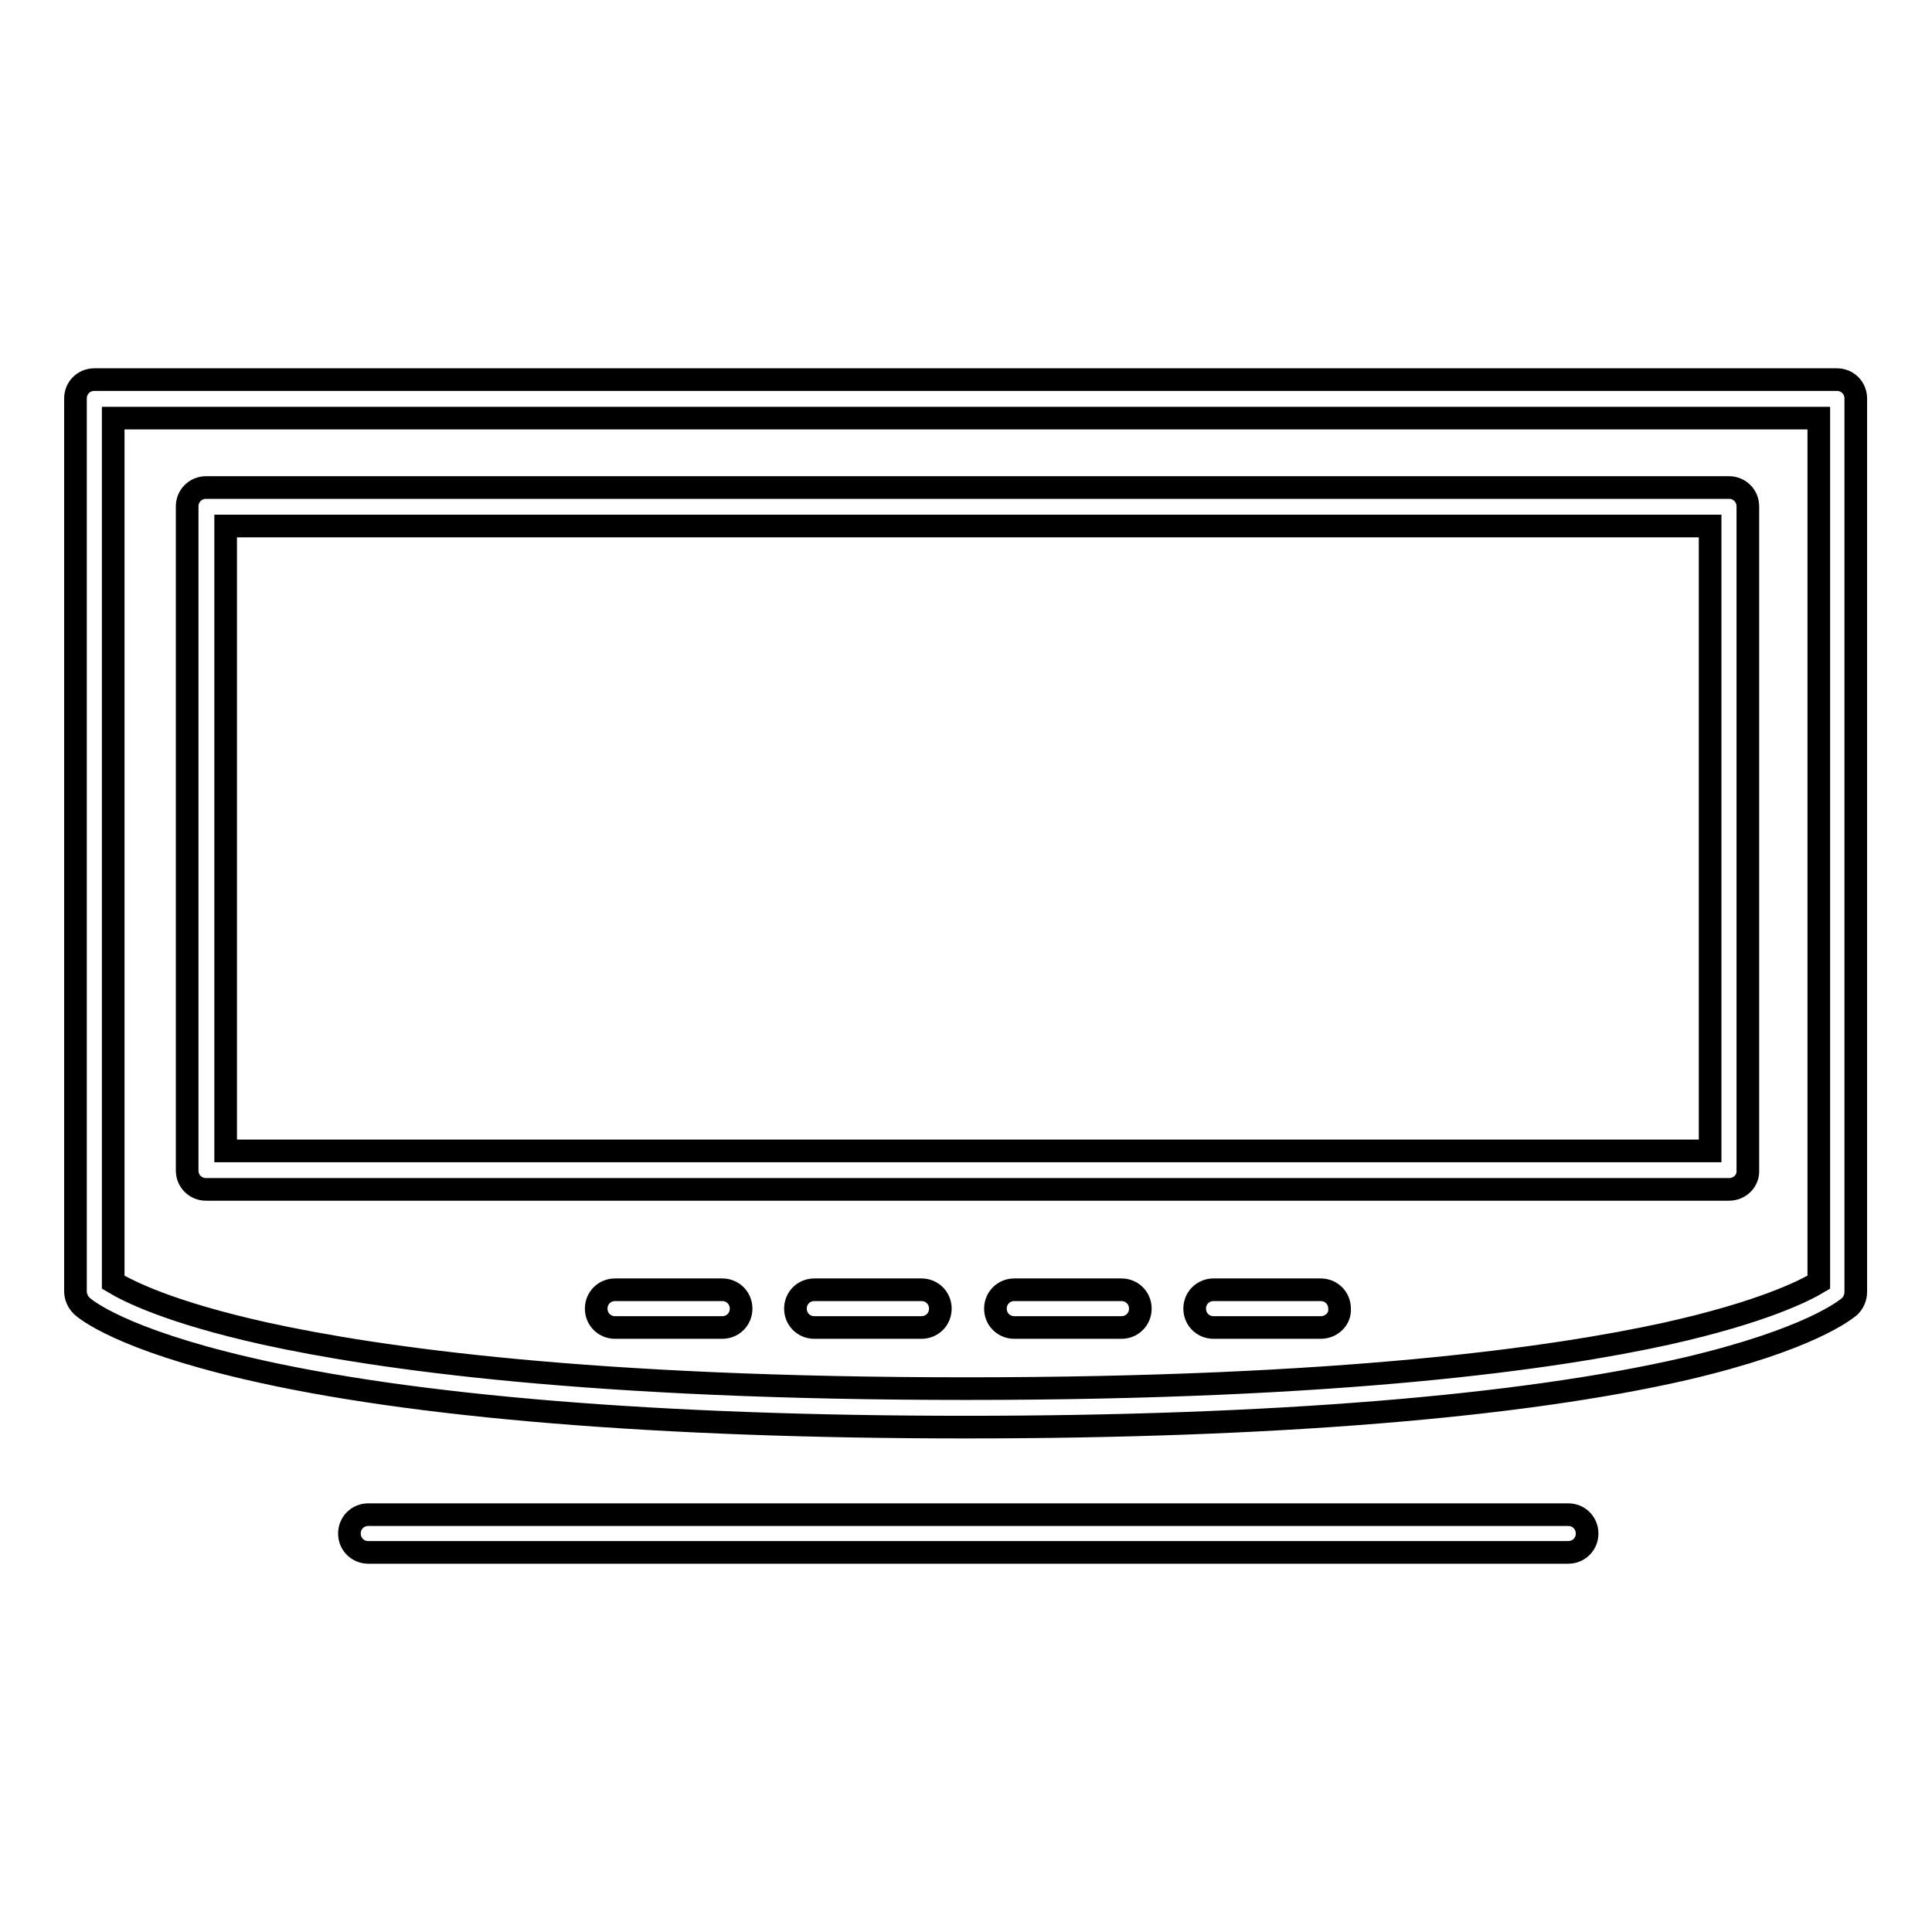
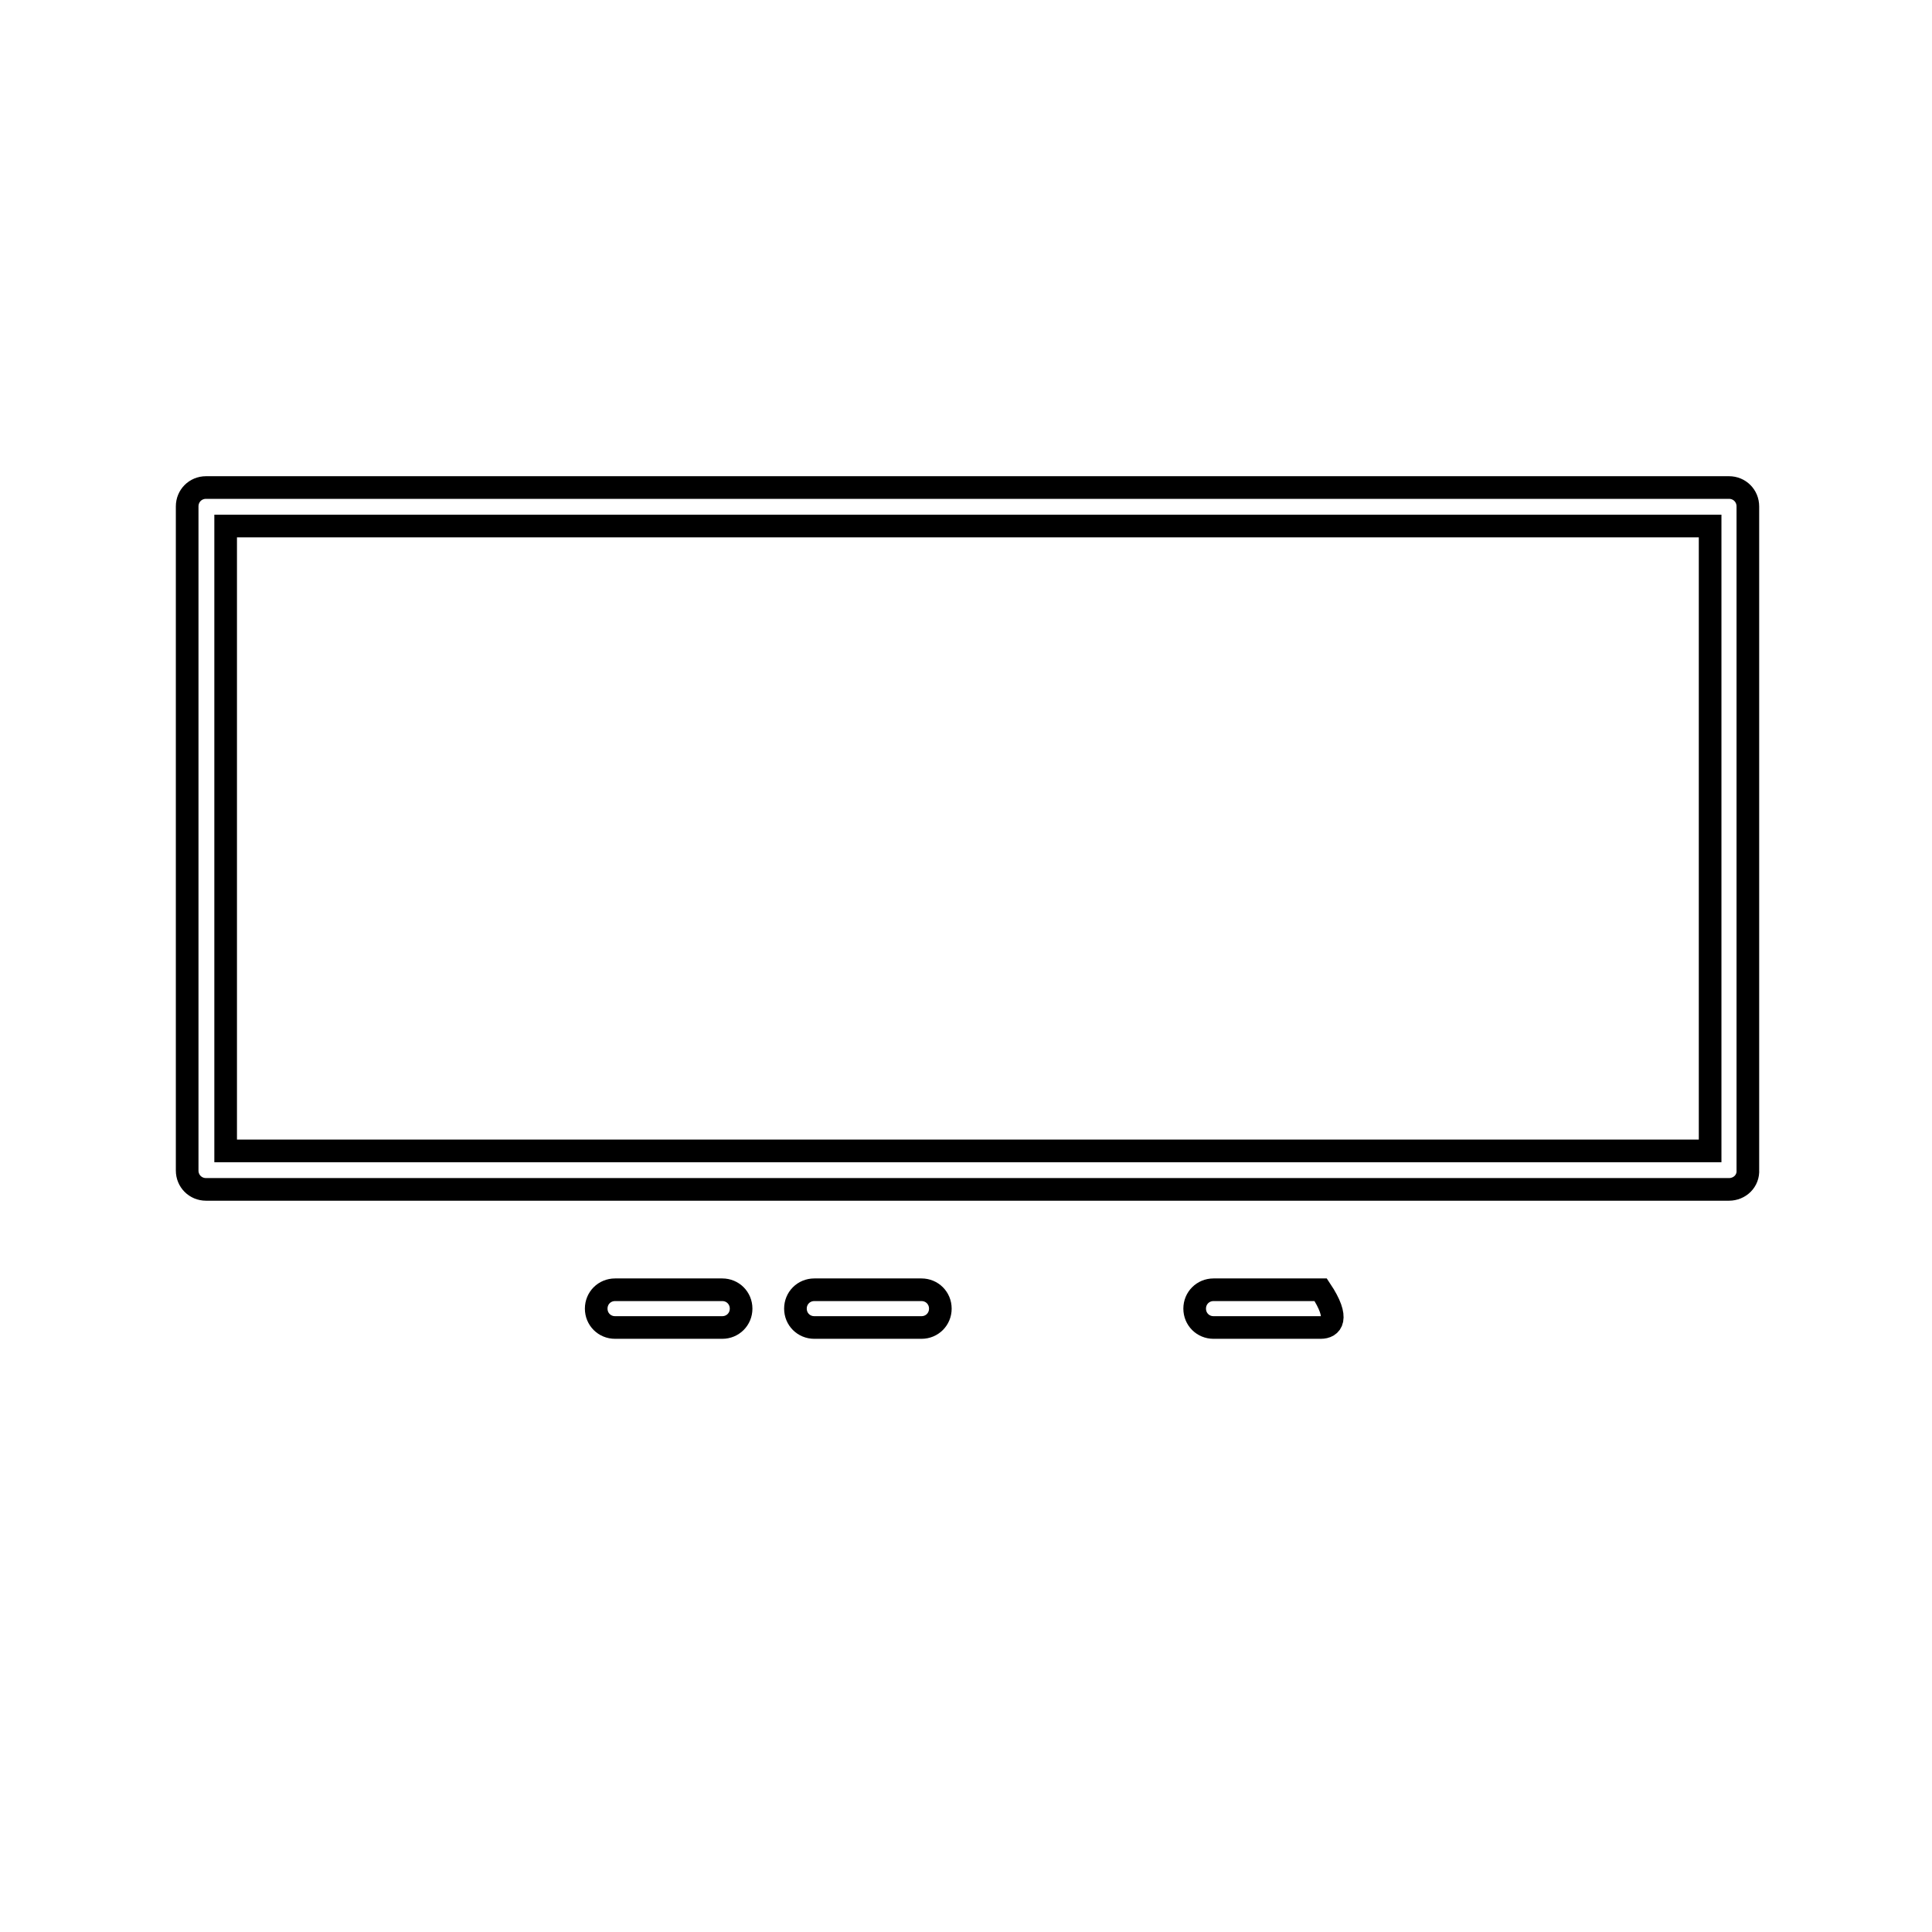
<svg xmlns="http://www.w3.org/2000/svg" version="1.1" x="0px" y="0px" viewBox="0 0 256 256" enable-background="new 0 0 256 256" xml:space="preserve">
  <g>
    <g>
-       <path stroke-width="3" fill-opacity="0" stroke="#000000" d="M128,189.1c-40.5,0-73.5-2.7-95.3-7.8c-16.7-3.9-21.4-7.8-21.9-8.3c-0.5-0.5-0.8-1.2-0.8-1.9V52.8c0-1.4,1.1-2.5,2.5-2.5h230.9c1.4,0,2.5,1.1,2.5,2.5v118.4c0,0.7-0.3,1.4-0.8,1.9c-0.5,0.4-5.2,4.4-21.9,8.3C201.4,186.4,168.5,189.1,128,189.1z M15,169.9c2,1.2,7.5,4,20.1,6.8c15,3.3,43.2,7.3,92.9,7.3c49.7,0,77.9-4,92.9-7.3c12.5-2.8,18.1-5.6,20.1-6.8V55.4H15V169.9z" />
      <path stroke-width="3" fill-opacity="0" stroke="#000000" d="M229.1,157.6H27.3c-1.4,0-2.5-1.1-2.5-2.5V67.1c0-1.4,1.1-2.5,2.5-2.5h201.8c1.4,0,2.5,1.1,2.5,2.5v87.9C231.7,156.5,230.5,157.6,229.1,157.6z M29.9,152.5h196.7V69.7H29.9V152.5z" />
      <path stroke-width="3" fill-opacity="0" stroke="#000000" d="M95.7,175.9H81.5c-1.4,0-2.5-1.1-2.5-2.5c0-1.4,1.1-2.5,2.5-2.5h14.2c1.4,0,2.5,1.1,2.5,2.5C98.2,174.8,97.1,175.9,95.7,175.9z" />
      <path stroke-width="3" fill-opacity="0" stroke="#000000" d="M122.1,175.9h-14.2c-1.4,0-2.5-1.1-2.5-2.5c0-1.4,1.1-2.5,2.5-2.5h14.2c1.4,0,2.5,1.1,2.5,2.5C124.6,174.8,123.5,175.9,122.1,175.9z" />
-       <path stroke-width="3" fill-opacity="0" stroke="#000000" d="M148.6,175.9h-14.2c-1.4,0-2.5-1.1-2.5-2.5c0-1.4,1.1-2.5,2.5-2.5h14.2c1.4,0,2.5,1.1,2.5,2.5C151.1,174.8,150,175.9,148.6,175.9z" />
-       <path stroke-width="3" fill-opacity="0" stroke="#000000" d="M207.8,205.7h-159c-1.4,0-2.5-1.1-2.5-2.5s1.1-2.5,2.5-2.5h159c1.4,0,2.5,1.1,2.5,2.5S209.2,205.7,207.8,205.7z" />
-       <path stroke-width="3" fill-opacity="0" stroke="#000000" d="M175,175.9h-14.2c-1.4,0-2.5-1.1-2.5-2.5c0-1.4,1.1-2.5,2.5-2.5H175c1.4,0,2.5,1.1,2.5,2.5C177.6,174.8,176.4,175.9,175,175.9z" />
+       <path stroke-width="3" fill-opacity="0" stroke="#000000" d="M175,175.9h-14.2c-1.4,0-2.5-1.1-2.5-2.5c0-1.4,1.1-2.5,2.5-2.5H175C177.6,174.8,176.4,175.9,175,175.9z" />
    </g>
  </g>
</svg>